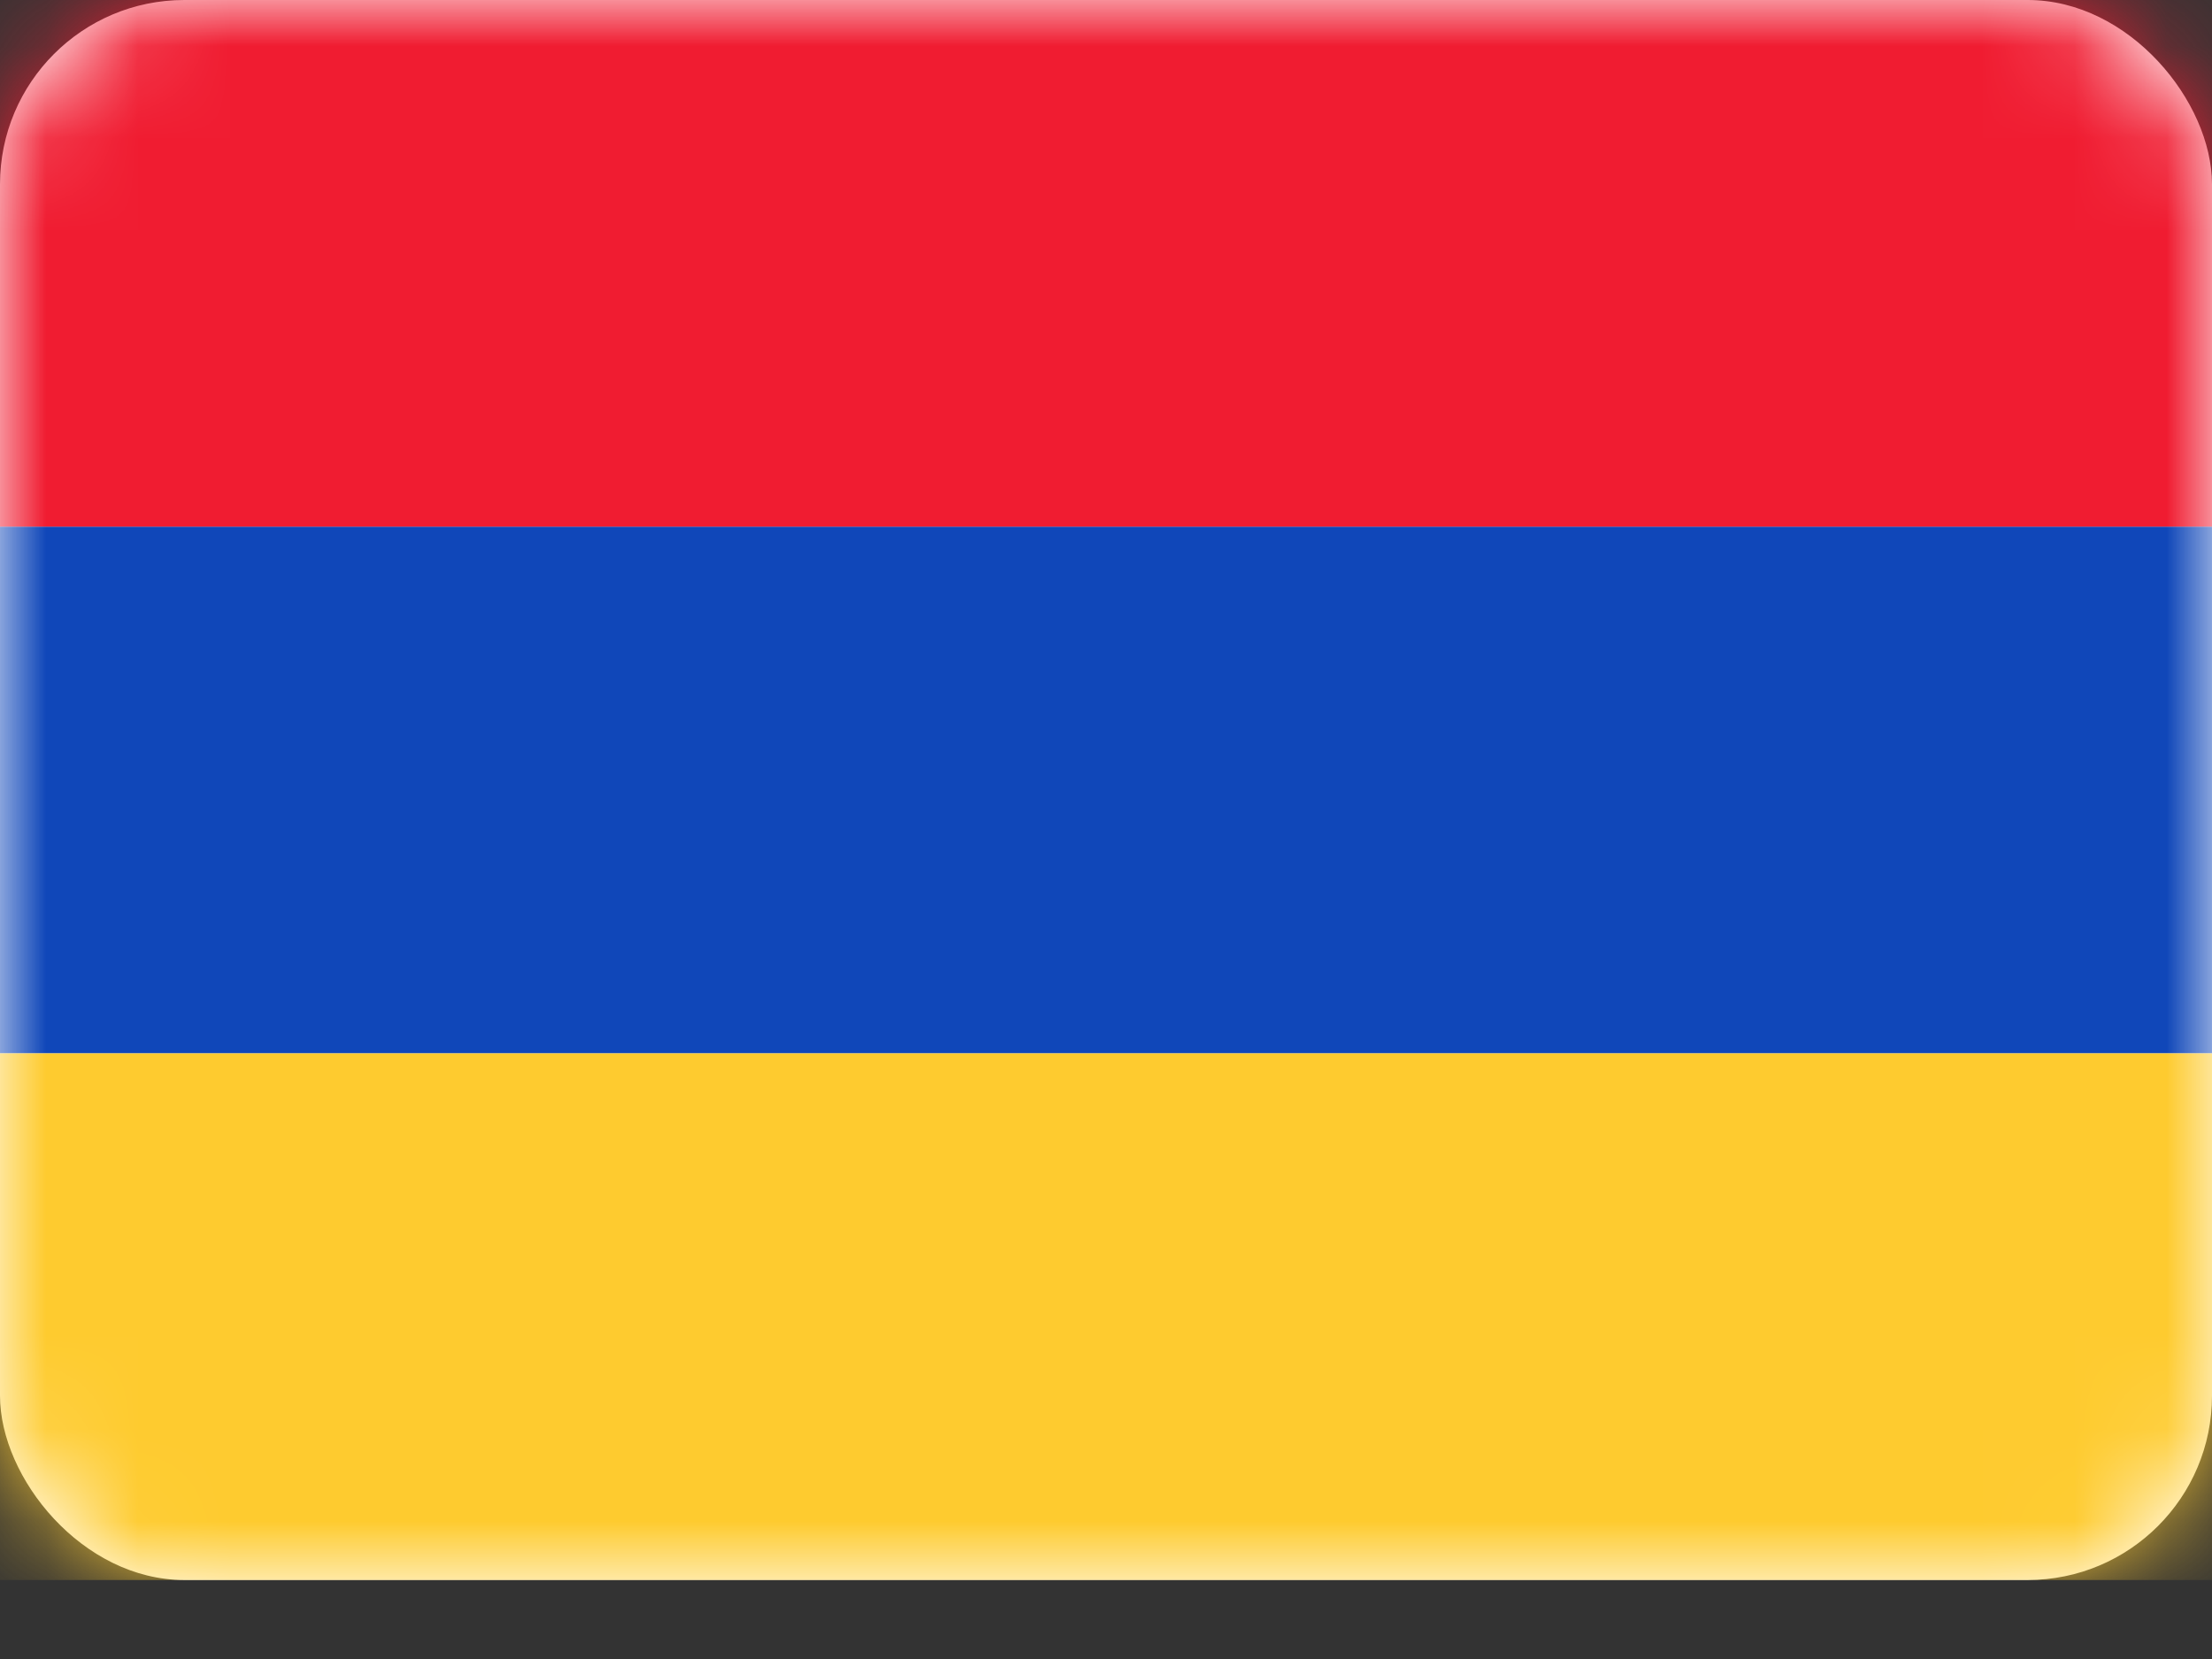
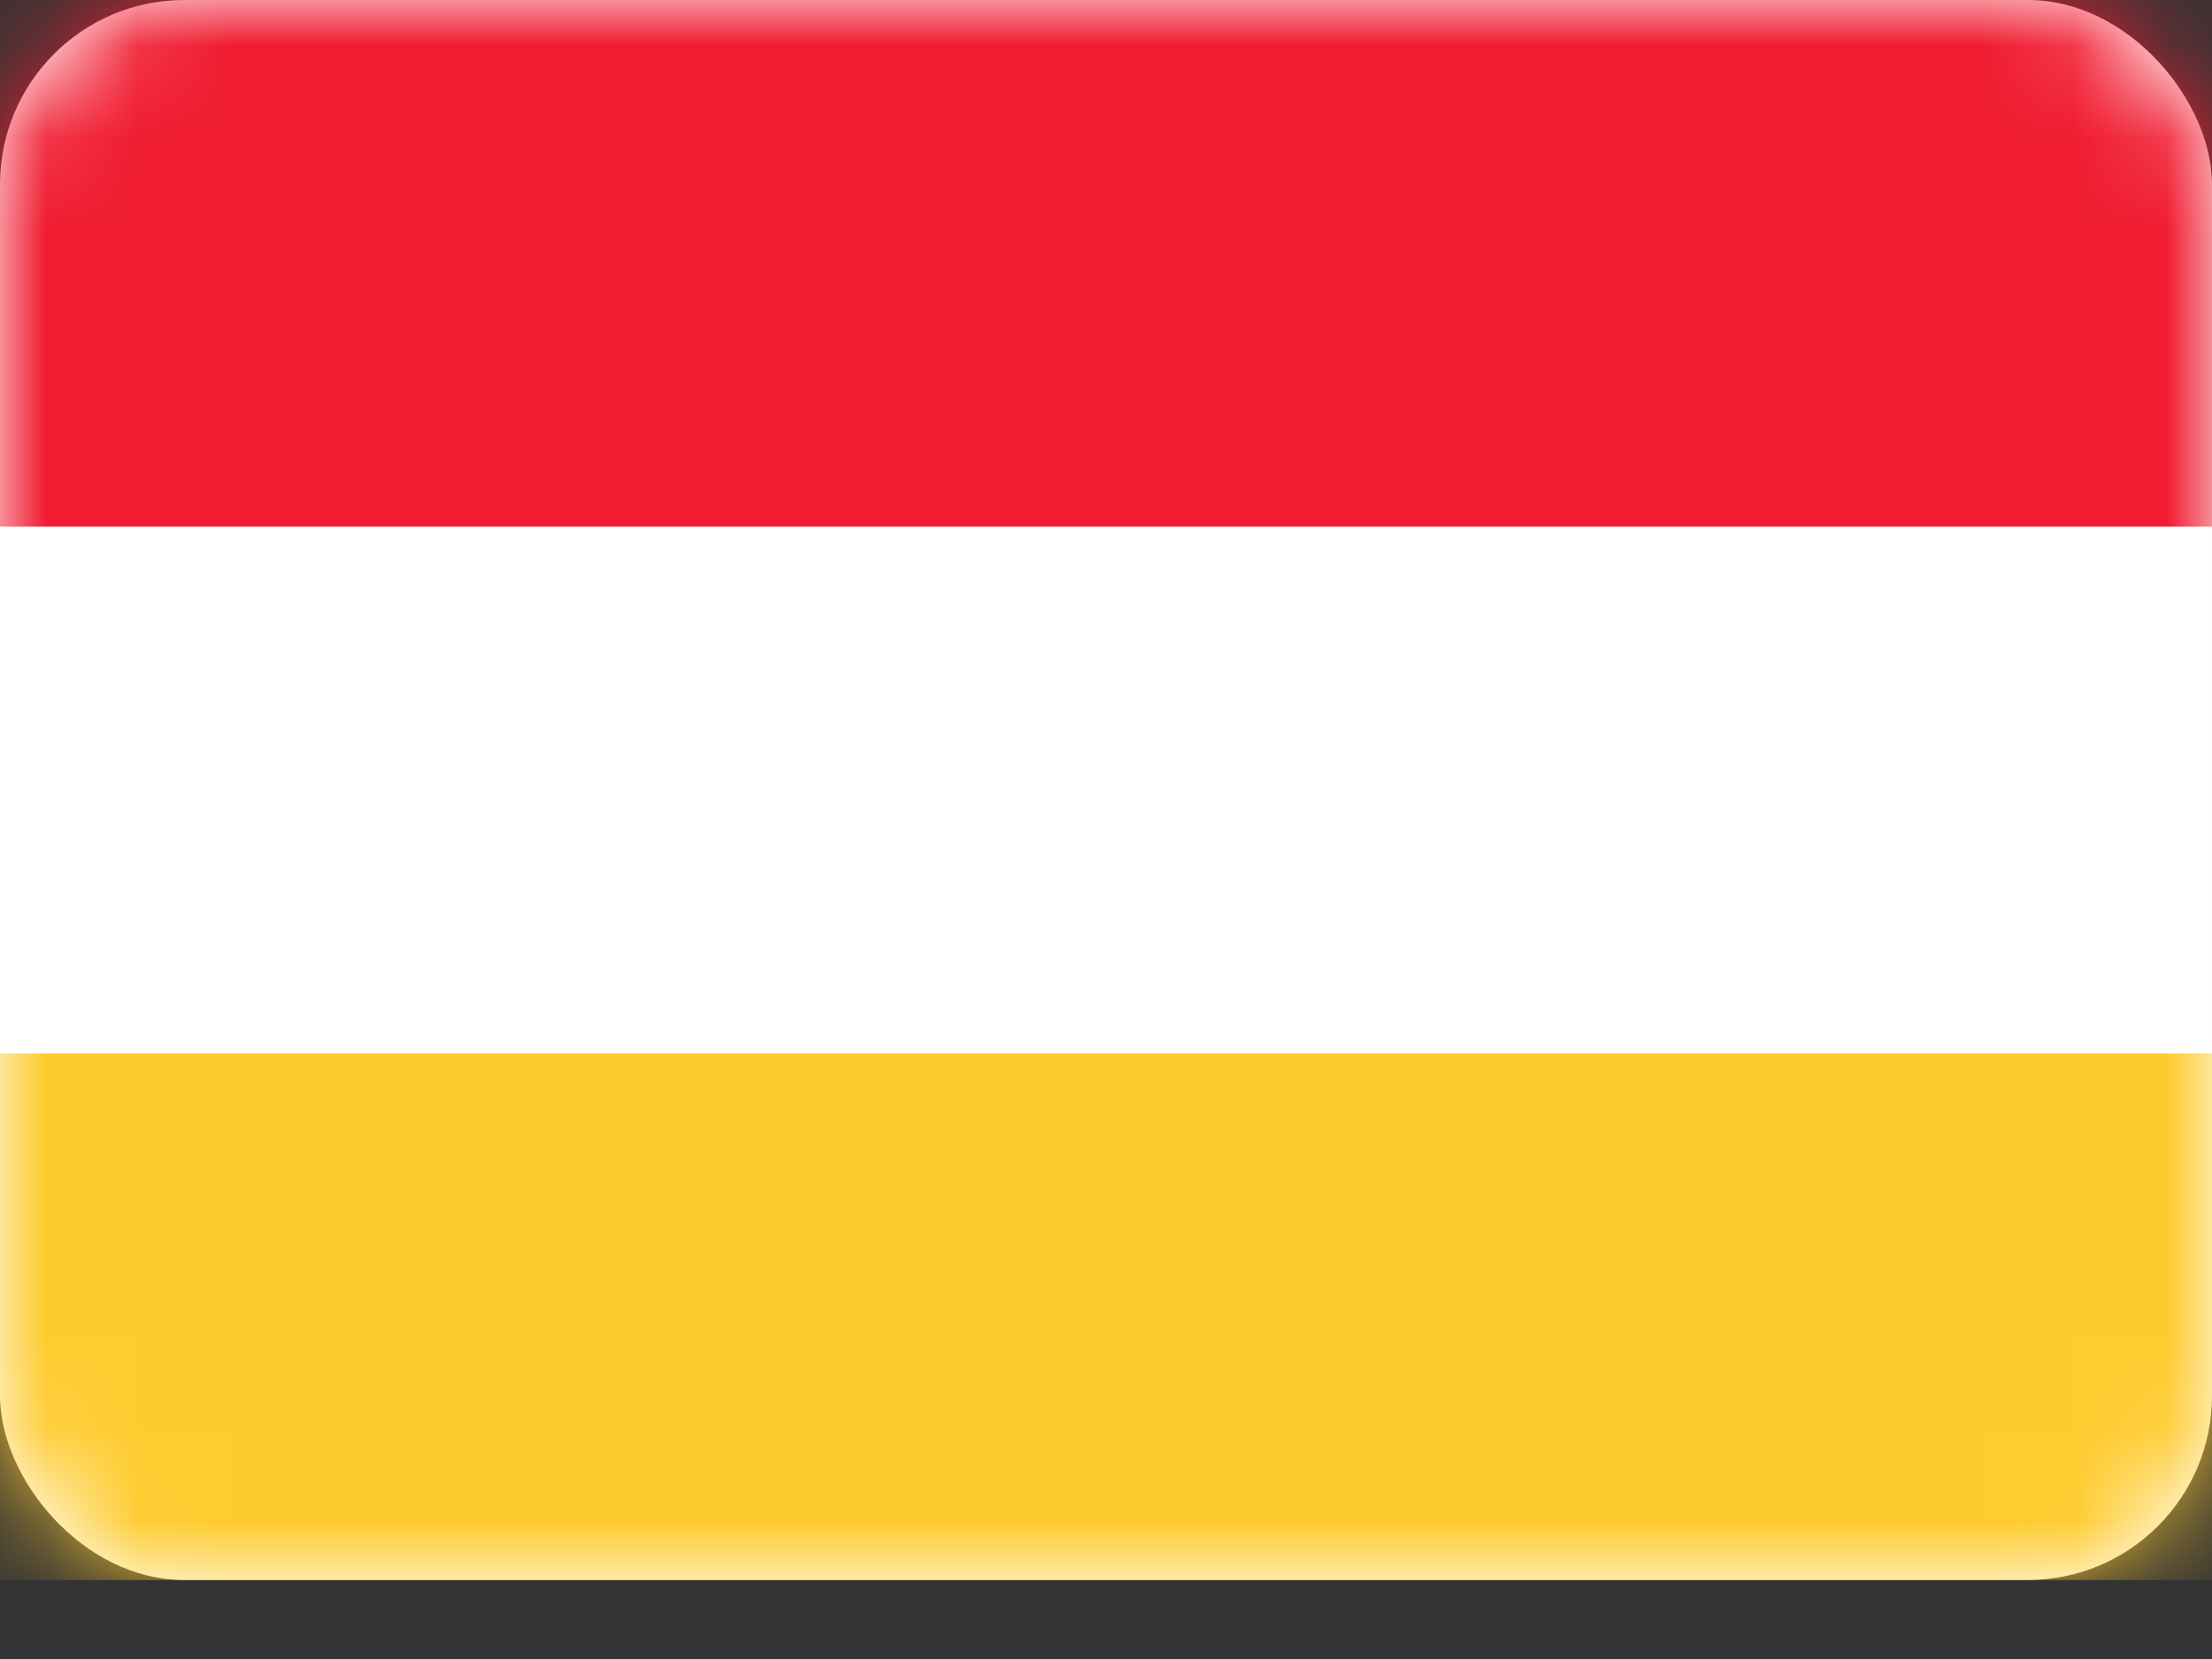
<svg xmlns="http://www.w3.org/2000/svg" width="24" height="18" viewBox="0 0 24 18" fill="none">
  <rect x="0" y="0" width="24" height="18" fill="#333333" stroke="none" />
  <rect width="24" height="17.143" rx="2" fill="white" />
  <mask id="mask0" mask-type="alpha" maskUnits="userSpaceOnUse" x="0" y="0" width="24" height="18">
    <rect width="24" height="17.143" rx="2" fill="white" />
  </mask>
  <g mask="url(#mask0)">
-     <path fill-rule="evenodd" clip-rule="evenodd" d="M0 11.429H24V5.714H0V11.429Z" fill="#1047B9" />
    <path fill-rule="evenodd" clip-rule="evenodd" d="M0 5.714H24V0H0V5.714Z" fill="#F01C31" />
    <path fill-rule="evenodd" clip-rule="evenodd" d="M0 17.143H24V11.429H0V17.143Z" fill="#FECB2F" />
  </g>
</svg>